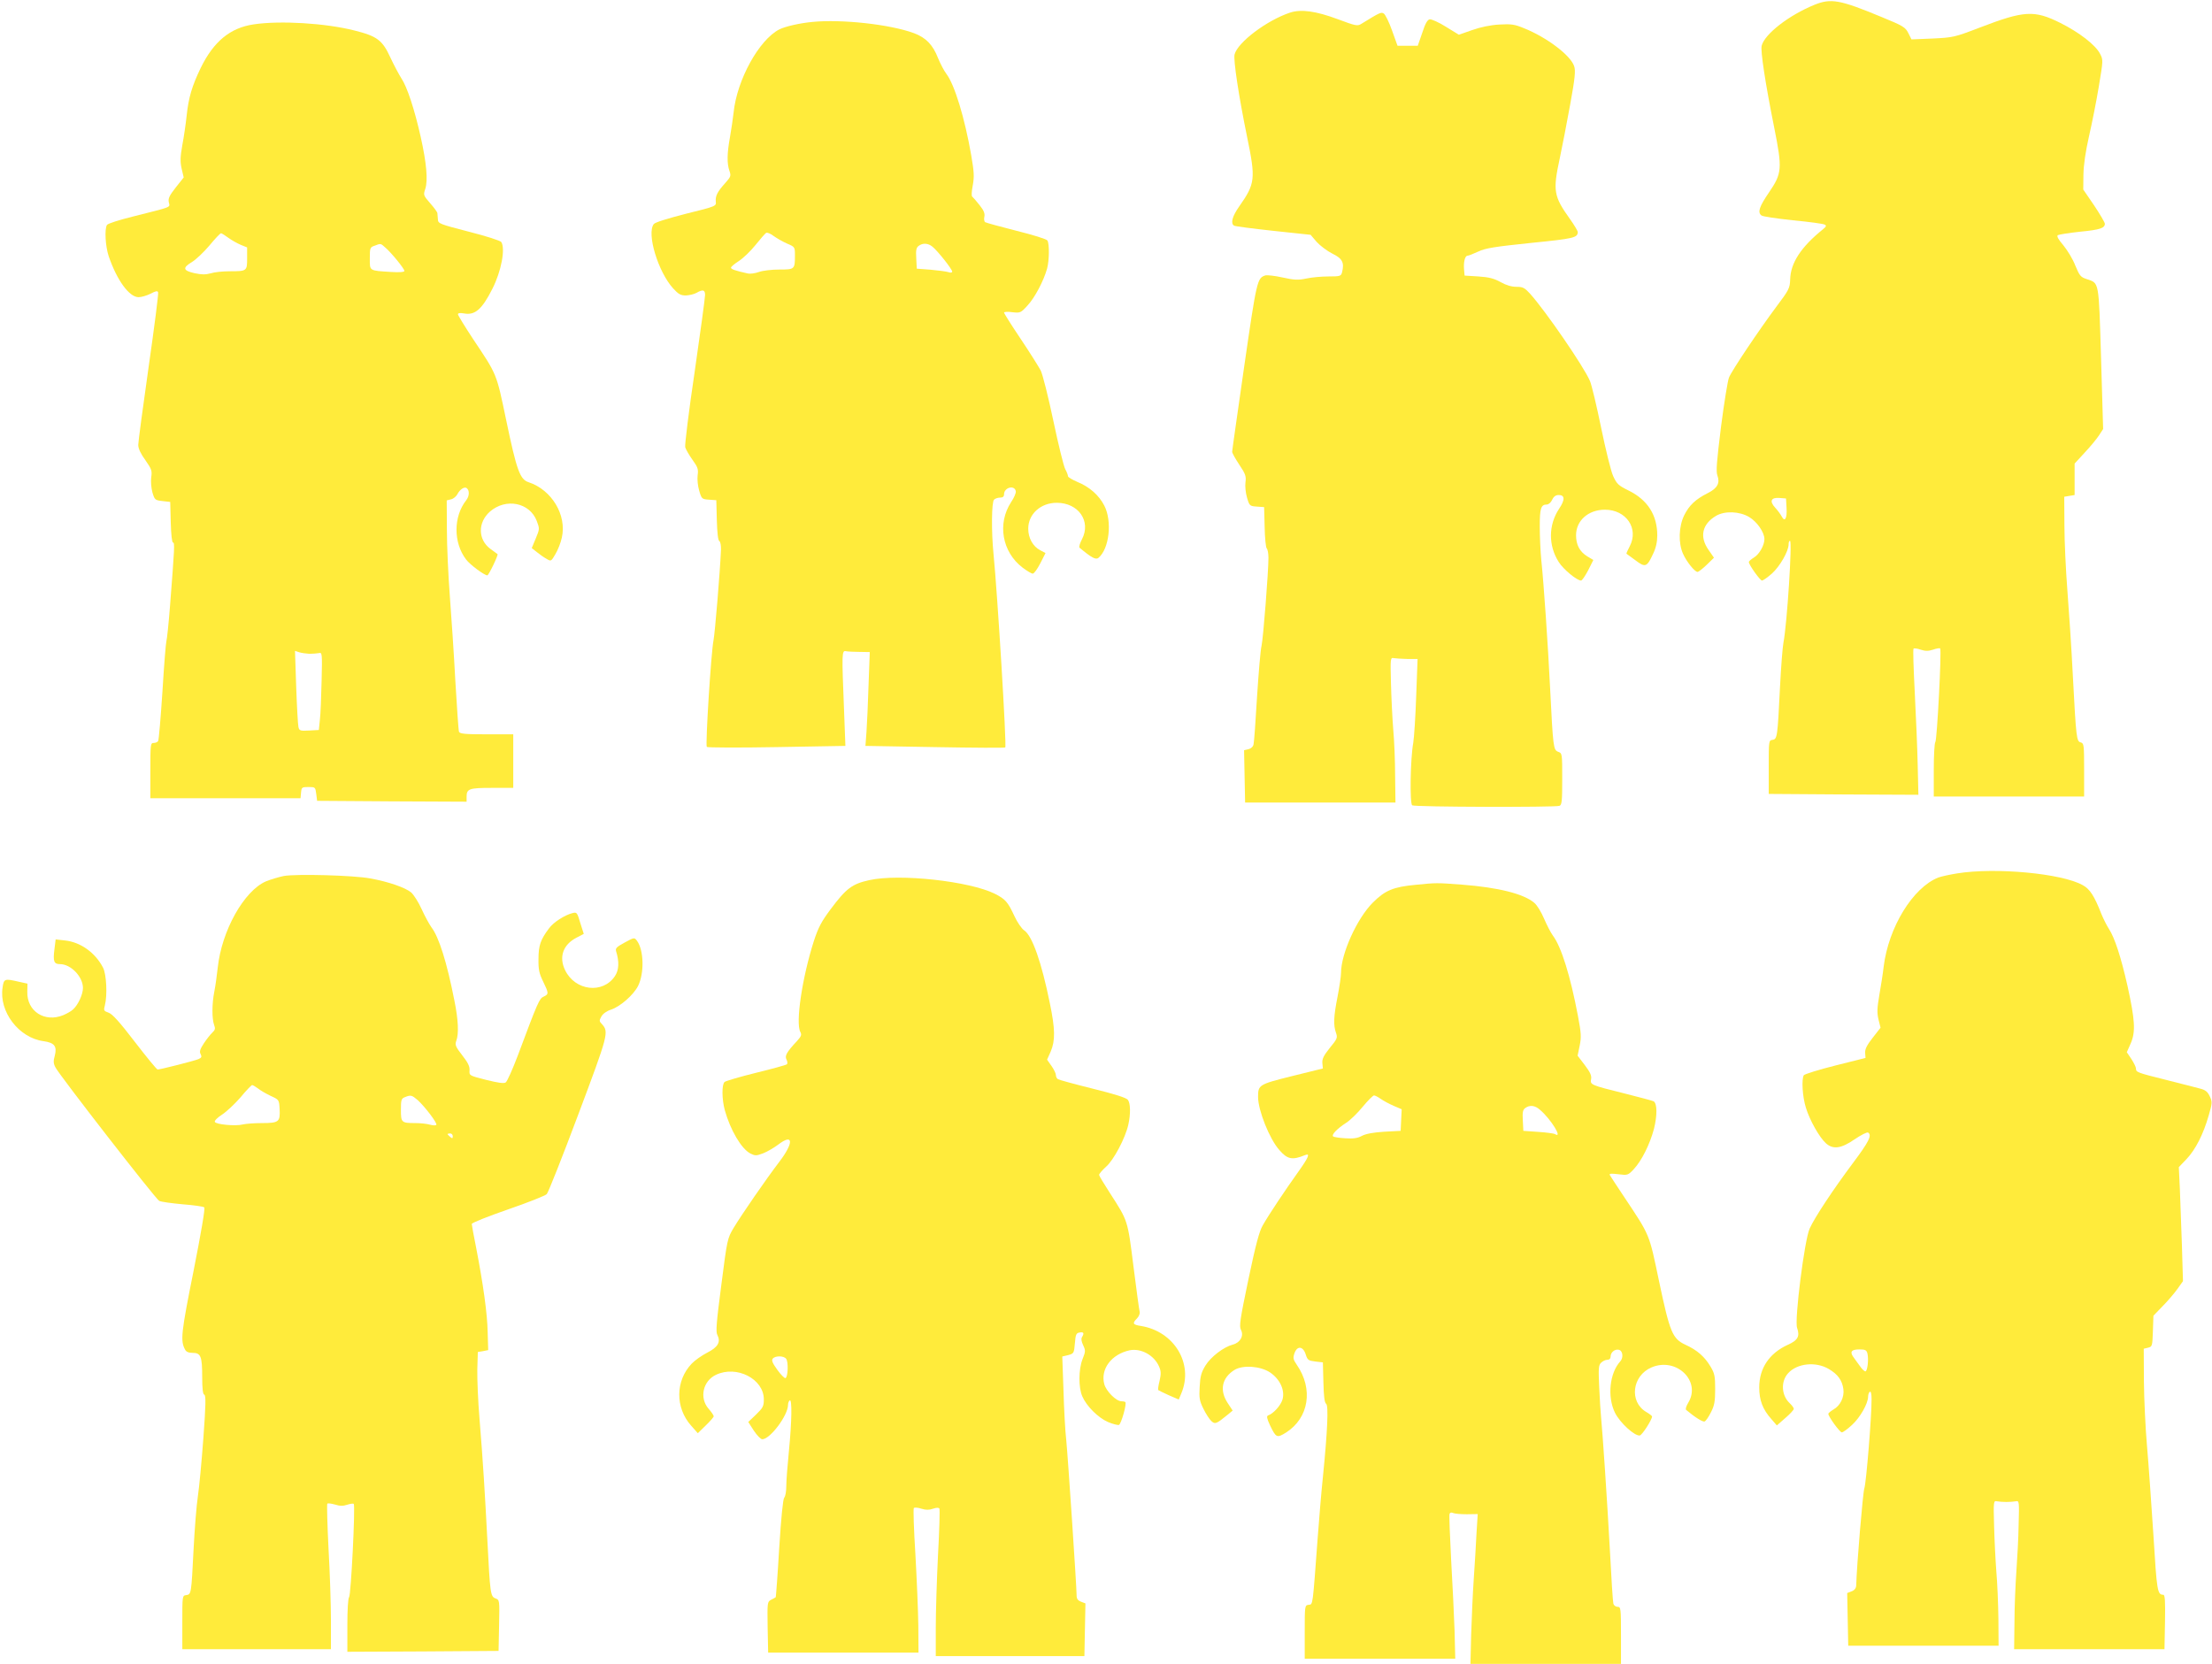
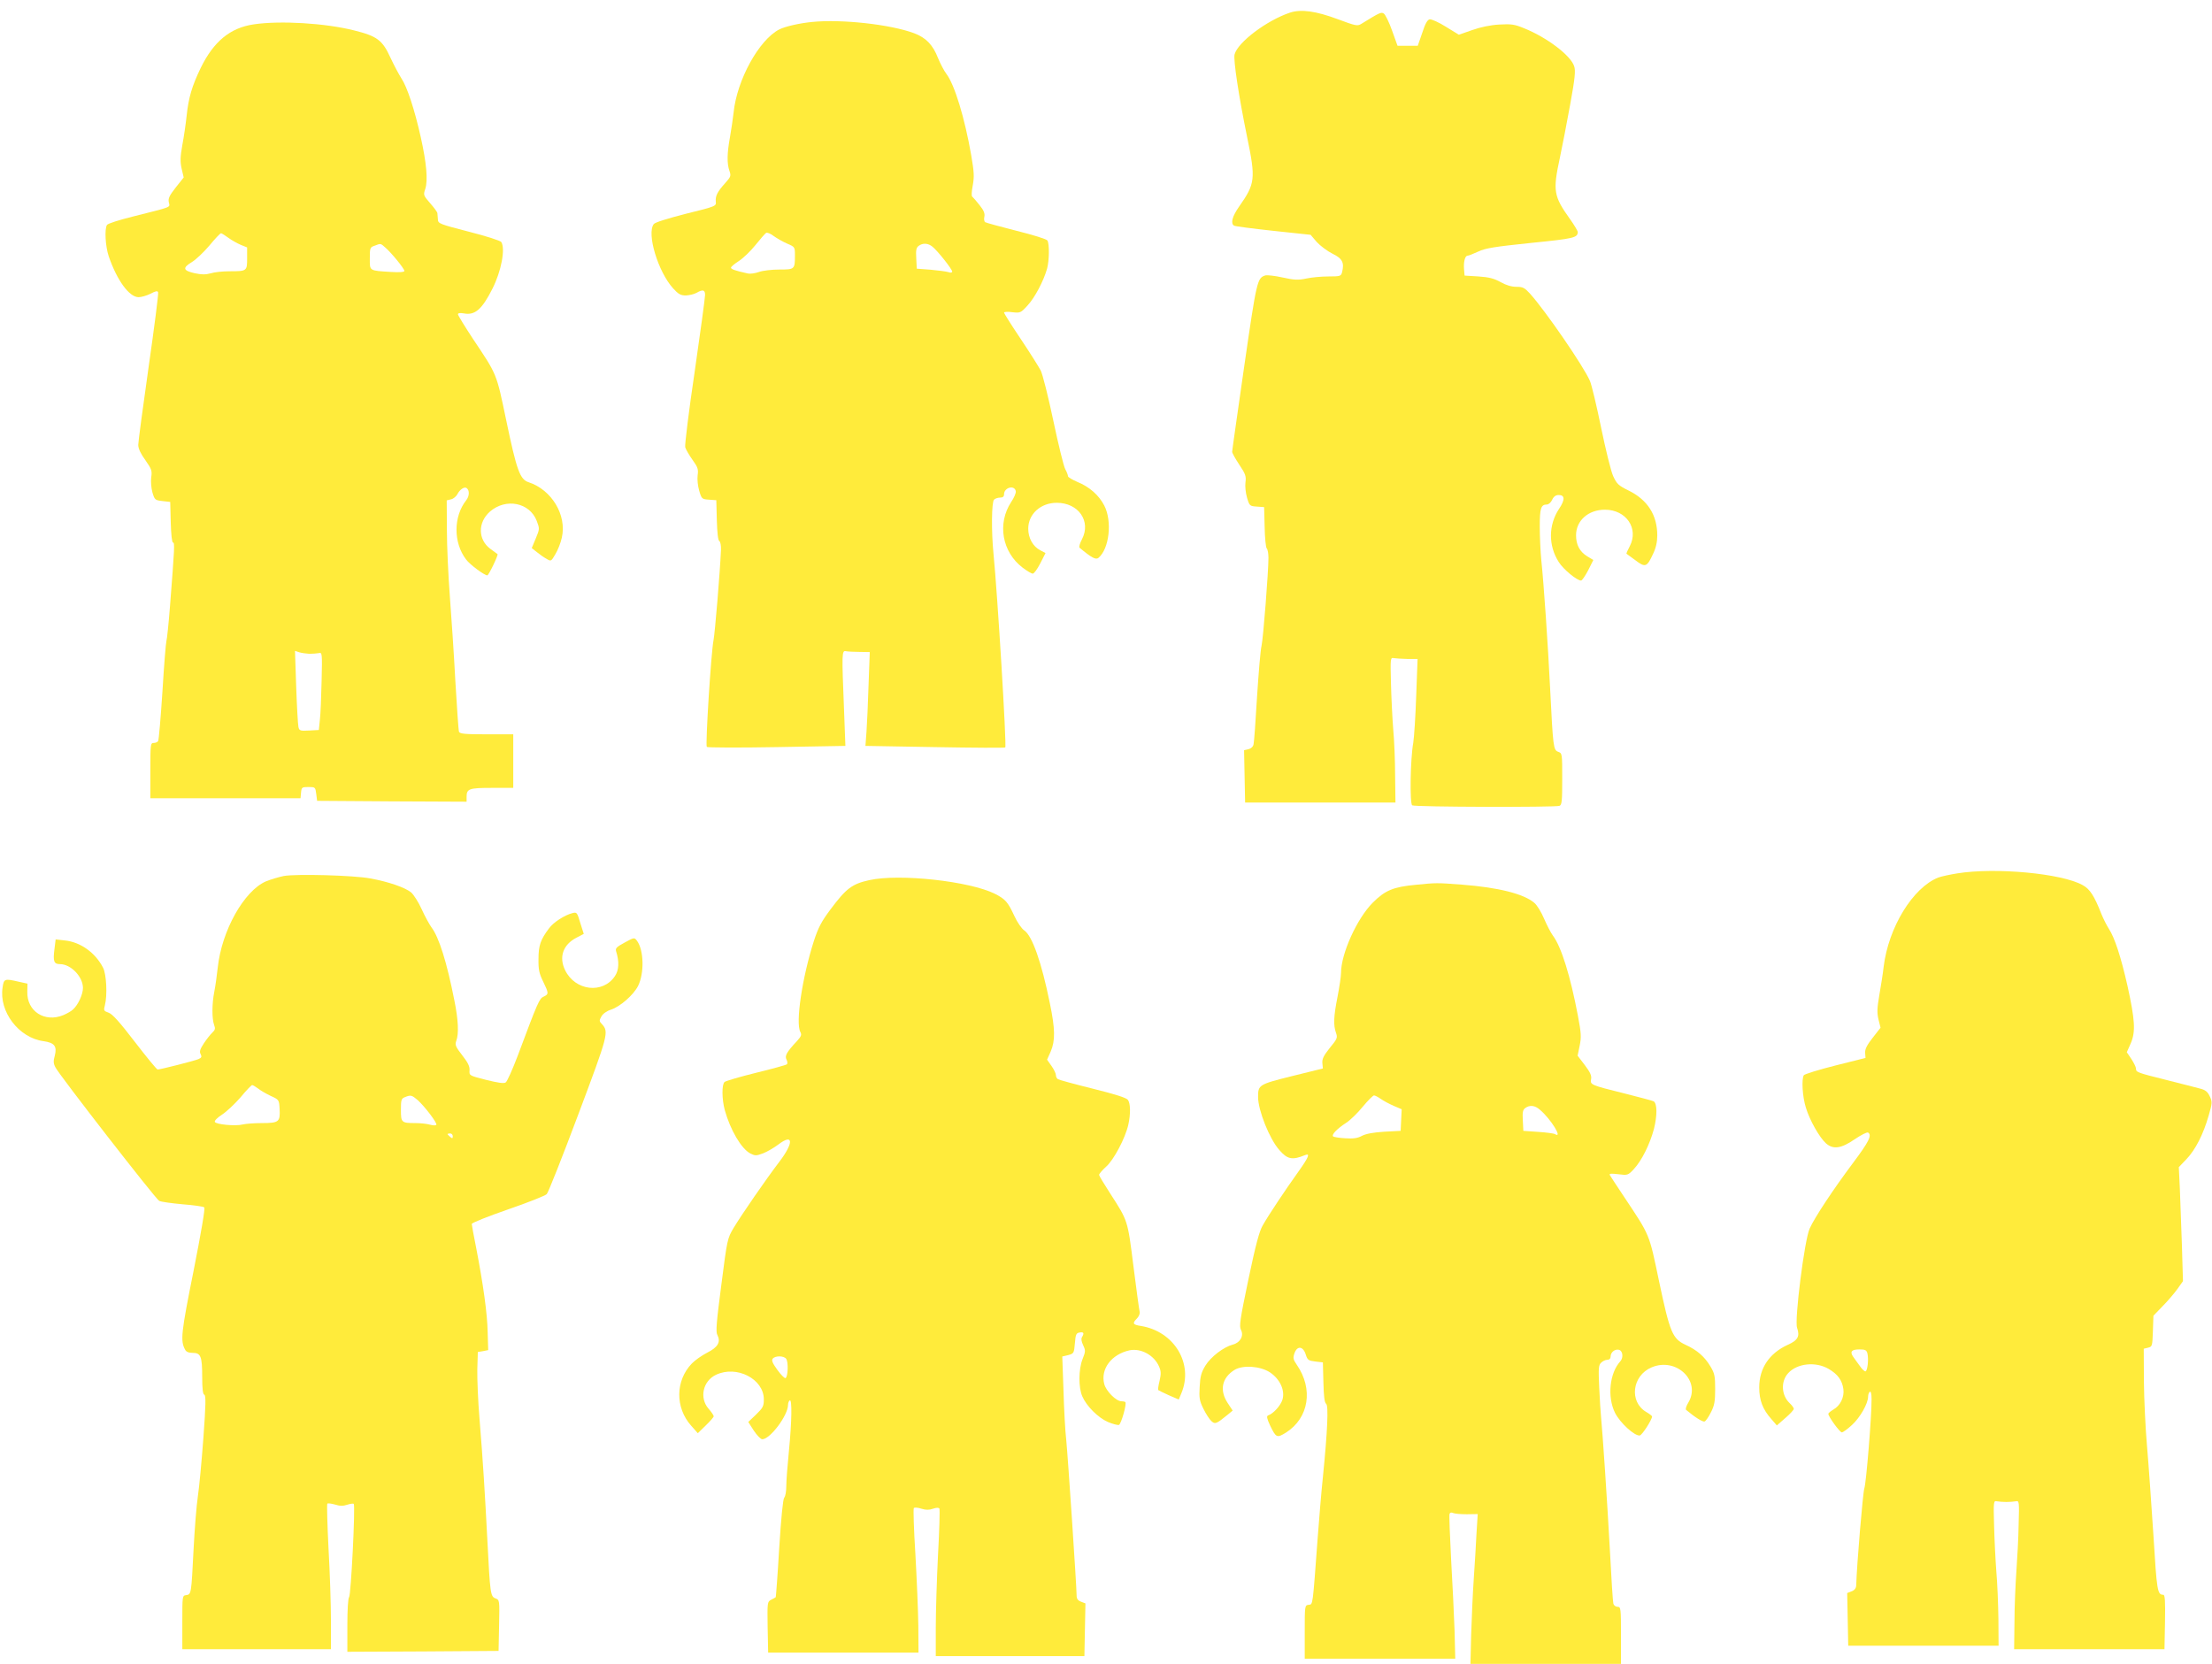
<svg xmlns="http://www.w3.org/2000/svg" version="1.0" width="1280pt" height="963pt" viewBox="0 0 1280 963" preserveAspectRatio="xMidYMid meet">
  <g transform="translate(0,963) scale(0.1,-0.1)" fill="#ffeb3b" stroke="none">
-     <path d="M10499 9602 c-147 -60 -288 -169 -305 -237 -7 -30 20 -211 73 -475 47 -236 45 -263 -30 -373 -57 -83 -68 -116 -44 -134 6 -6 89 -18 182 -28 94 -9 176 -20 184 -25 11 -6 9 -11 -9 -26 -128 -103 -189 -196 -191 -292 -2 -50 -6 -59 -82 -160 -96 -129 -255 -365 -272 -407 -7 -16 -28 -144 -46 -284 -25 -202 -30 -260 -21 -283 16 -44 0 -74 -56 -102 -71 -36 -107 -70 -136 -128 -32 -65 -35 -161 -7 -223 21 -47 68 -105 84 -105 6 0 30 19 53 41 l42 41 -31 45 c-54 76 -38 150 44 198 50 29 134 26 190 -7 46 -27 89 -89 89 -128 0 -36 -30 -89 -61 -107 -16 -10 -29 -21 -29 -26 0 -16 65 -107 76 -107 6 0 32 18 57 40 46 41 97 130 97 169 0 12 3 21 8 21 14 0 -17 -482 -38 -590 -5 -25 -14 -142 -20 -260 -14 -287 -16 -298 -43 -302 -22 -3 -22 -6 -22 -158 l0 -155 433 -3 433 -2 -4 172 c-2 95 -10 284 -17 420 -7 136 -11 251 -7 254 3 3 22 1 41 -6 28 -9 44 -9 72 0 19 7 38 10 41 7 9 -9 -18 -531 -28 -542 -5 -5 -9 -78 -9 -162 l0 -153 435 0 435 0 0 154 c0 143 -1 154 -19 159 -25 6 -27 22 -46 382 -8 160 -23 385 -32 500 -9 116 -17 284 -17 375 l-1 165 30 5 30 5 0 91 0 91 58 63 c32 34 70 80 83 100 l24 37 -12 411 c-14 456 -10 431 -84 457 -34 11 -41 20 -65 78 -14 37 -46 89 -69 117 -30 35 -40 54 -32 59 7 4 65 13 129 20 115 11 143 21 143 46 0 7 -28 55 -62 106 l-63 92 1 86 c1 57 12 132 32 221 17 74 43 204 57 289 25 152 26 154 7 190 -26 51 -121 124 -229 178 -152 76 -210 72 -468 -27 -146 -56 -153 -57 -272 -63 l-122 -5 -18 36 c-17 34 -29 42 -156 94 -241 100 -292 109 -388 70z m-161 -2911 c4 -62 -10 -85 -28 -50 -7 13 -24 36 -38 51 -34 37 -24 60 25 56 l38 -3 3 -54z" />
    <path d="M7465 9557 c-135 -45 -303 -172 -321 -242 -8 -31 25 -246 72 -475 51 -247 48 -272 -46 -406 -40 -57 -50 -97 -29 -110 6 -4 108 -17 227 -30 l216 -23 35 -41 c20 -22 61 -53 91 -68 58 -28 70 -52 56 -108 -6 -22 -11 -24 -78 -24 -40 0 -97 -5 -129 -12 -47 -10 -69 -9 -137 6 -45 10 -90 15 -100 12 -47 -15 -50 -28 -122 -525 -38 -265 -70 -488 -70 -496 0 -7 19 -41 41 -74 36 -54 41 -67 36 -103 -3 -22 1 -61 9 -88 14 -48 16 -49 57 -52 l42 -3 3 -115 c1 -63 7 -119 12 -124 6 -6 10 -30 10 -55 0 -80 -30 -464 -40 -509 -6 -23 -17 -156 -26 -295 -8 -139 -17 -262 -20 -274 -2 -14 -14 -25 -29 -29 l-26 -6 3 -152 3 -151 435 0 435 0 -2 155 c0 85 -5 207 -11 270 -5 63 -11 183 -13 265 -4 146 -3 150 16 146 11 -2 46 -4 79 -5 l59 0 -8 -214 c-4 -118 -12 -240 -17 -271 -17 -93 -21 -353 -6 -362 15 -10 828 -12 852 -3 14 5 16 29 16 155 0 148 0 150 -24 158 -27 11 -29 25 -46 366 -12 246 -37 611 -51 742 -5 51 -9 139 -9 196 0 106 7 127 41 127 10 0 24 12 31 28 9 19 21 27 38 27 36 0 37 -28 1 -81 -61 -93 -62 -212 -1 -307 26 -42 105 -107 129 -107 6 0 24 27 41 59 l30 60 -35 21 c-44 27 -65 67 -65 122 0 85 71 148 167 148 123 0 197 -108 144 -211 -12 -23 -21 -42 -19 -44 2 -1 25 -18 52 -38 57 -43 66 -40 102 38 16 33 24 68 24 106 0 118 -56 206 -166 260 -59 29 -68 38 -89 83 -13 28 -44 155 -70 281 -26 127 -55 249 -65 271 -36 84 -257 405 -346 504 -32 35 -42 40 -79 40 -28 0 -59 9 -91 27 -38 21 -67 29 -129 33 l-80 5 -3 34 c-4 43 5 81 20 81 6 0 34 11 62 24 42 20 94 28 305 50 249 25 270 30 271 63 0 6 -20 40 -45 75 -95 133 -100 163 -59 353 14 66 41 205 60 310 28 154 32 196 23 222 -20 62 -158 167 -291 220 -53 22 -73 25 -142 21 -52 -3 -109 -15 -157 -32 l-77 -27 -75 46 c-41 26 -84 45 -94 43 -13 -2 -26 -25 -43 -78 l-26 -75 -58 0 -59 0 -32 89 c-17 48 -39 93 -48 98 -16 9 -22 6 -131 -61 -21 -13 -33 -10 -135 28 -126 47 -212 59 -276 38z" />
    <path d="M4700 9503 c-73 -7 -156 -26 -190 -43 -118 -60 -246 -293 -265 -482 -4 -34 -13 -98 -21 -142 -17 -94 -18 -152 -3 -195 10 -29 8 -34 -24 -70 -46 -51 -58 -75 -55 -108 3 -26 2 -27 -172 -70 -109 -28 -180 -50 -187 -60 -42 -55 25 -276 112 -372 31 -34 44 -41 74 -41 20 1 47 7 61 15 37 21 50 18 50 -12 0 -16 -27 -215 -60 -443 -34 -228 -58 -425 -55 -438 3 -12 22 -45 42 -73 31 -43 35 -55 30 -90 -3 -23 1 -62 9 -89 14 -48 16 -49 57 -52 l42 -3 3 -115 c2 -73 7 -117 14 -121 7 -4 11 -27 10 -51 -6 -138 -35 -481 -43 -523 -14 -67 -48 -608 -39 -618 4 -4 186 -5 405 -1 l397 7 -8 211 c-13 327 -13 342 11 337 11 -2 47 -4 79 -4 l59 -1 -7 -190 c-3 -105 -9 -227 -12 -272 l-6 -81 402 -7 c221 -4 405 -5 407 -2 9 8 -45 889 -68 1121 -13 132 -11 299 3 313 7 7 22 12 35 12 16 0 23 6 23 19 0 40 61 56 68 18 2 -10 -10 -38 -27 -63 -81 -124 -53 -288 66 -379 25 -19 52 -35 59 -35 8 0 27 27 44 60 l30 59 -30 16 c-43 22 -70 71 -70 125 0 85 72 150 165 150 126 0 200 -107 146 -211 -12 -23 -19 -45 -14 -49 69 -58 94 -71 109 -59 63 52 81 212 34 303 -31 60 -85 108 -156 137 -30 13 -54 27 -54 33 0 6 -7 25 -16 41 -9 17 -40 143 -69 281 -29 138 -62 269 -73 290 -11 21 -63 104 -116 183 -53 79 -96 147 -96 152 0 4 21 6 48 2 46 -5 49 -4 88 39 42 45 93 142 113 213 13 47 14 144 2 163 -4 8 -85 33 -178 56 -94 24 -175 46 -182 50 -6 4 -8 18 -5 31 4 18 -2 36 -27 67 -19 24 -38 46 -43 50 -5 3 -4 29 3 65 9 50 8 76 -9 175 -38 217 -96 408 -144 471 -13 17 -35 59 -48 91 -30 77 -70 118 -139 144 -138 51 -418 82 -589 65z m-145 -1283 c45 -19 45 -20 45 -69 0 -80 -2 -81 -90 -81 -43 0 -96 -6 -118 -14 -22 -8 -51 -12 -64 -9 -76 17 -98 25 -98 34 0 5 20 22 45 38 25 16 68 57 96 92 28 35 56 67 62 71 6 4 26 -4 44 -18 18 -13 53 -33 78 -44z m841 -18 c30 -24 114 -130 114 -144 0 -6 -9 -8 -22 -3 -13 4 -59 10 -103 14 l-80 6 -3 60 c-3 47 0 62 14 72 24 18 55 16 80 -5z" />
    <path d="M1468 9489 c-136 -20 -232 -99 -307 -253 -50 -104 -70 -171 -81 -276 -5 -47 -16 -123 -25 -170 -12 -68 -13 -95 -4 -136 l12 -51 -46 -58 c-37 -47 -45 -64 -40 -86 6 -31 27 -23 -211 -83 -76 -19 -143 -40 -147 -48 -15 -24 -9 -124 10 -181 48 -140 119 -237 173 -237 16 0 47 9 69 20 30 16 41 18 44 8 3 -7 -22 -202 -55 -432 -33 -231 -60 -434 -60 -451 0 -21 14 -51 41 -88 36 -52 40 -61 34 -100 -3 -24 0 -61 7 -87 13 -43 15 -45 58 -50 l45 -5 3 -117 c2 -72 7 -118 13 -118 11 0 9 -29 -17 -365 -8 -104 -18 -197 -21 -205 -3 -8 -14 -140 -23 -292 -10 -152 -21 -282 -25 -287 -3 -6 -15 -11 -26 -11 -18 0 -19 -8 -19 -160 l0 -160 434 0 435 0 3 33 c3 30 5 32 43 32 39 0 40 -1 45 -40 l5 -40 433 -3 432 -2 0 28 c0 47 14 52 147 52 l123 0 0 155 0 155 -154 0 c-127 0 -155 3 -160 15 -3 8 -12 140 -21 292 -8 153 -23 375 -32 493 -9 118 -17 291 -17 384 l-1 170 25 6 c14 3 30 17 37 30 13 26 39 44 52 36 19 -12 18 -47 -1 -71 -75 -95 -75 -246 -1 -343 22 -30 106 -92 123 -92 8 0 65 119 59 123 -2 1 -21 15 -41 30 -73 54 -74 153 -3 216 92 80 230 53 271 -54 17 -45 17 -47 -6 -102 l-23 -55 29 -23 c16 -13 41 -31 56 -39 27 -16 27 -16 52 27 14 23 31 66 37 95 30 130 -58 277 -192 321 -50 16 -69 67 -130 360 -57 273 -52 260 -191 468 -48 73 -88 138 -88 144 0 7 12 9 35 5 63 -12 104 23 164 142 52 102 76 232 52 271 -5 8 -89 35 -188 60 -170 44 -178 47 -179 71 -1 14 -2 30 -3 36 0 6 -19 32 -42 58 -39 45 -40 47 -28 83 16 49 7 150 -26 298 -36 162 -80 294 -112 341 -14 22 -43 76 -64 121 -46 101 -77 124 -210 157 -166 42 -427 58 -581 35z m-147 -1235 c19 -14 51 -32 72 -41 l37 -15 0 -63 c0 -74 -1 -75 -102 -75 -39 0 -88 -5 -109 -12 -30 -8 -52 -8 -94 1 -66 15 -70 31 -15 64 22 13 68 56 101 95 33 40 63 72 68 72 4 0 23 -12 42 -26z m909 -57 c35 -30 110 -122 110 -135 0 -7 -28 -9 -77 -6 -129 8 -123 5 -123 78 0 61 1 65 28 74 36 14 34 14 62 -11z m-440 -2351 c19 0 44 2 55 4 19 5 20 1 16 -161 -2 -92 -6 -193 -10 -225 l-6 -59 -56 -3 c-52 -3 -57 -1 -62 20 -3 13 -9 117 -13 232 l-7 209 24 -8 c13 -4 40 -8 59 -9z" />
    <path d="M11325 4575 c-44 -7 -93 -18 -109 -24 -147 -58 -288 -288 -316 -516 -4 -38 -16 -112 -25 -164 -13 -76 -14 -102 -5 -141 l12 -48 -46 -59 c-33 -42 -45 -66 -43 -87 l2 -29 -175 -44 c-96 -24 -178 -50 -182 -56 -14 -23 -8 -125 12 -188 22 -73 79 -173 116 -206 41 -37 88 -31 166 23 37 25 72 43 78 39 24 -15 4 -54 -89 -178 -115 -154 -220 -313 -249 -377 -30 -64 -89 -532 -73 -575 17 -49 5 -72 -53 -98 -108 -49 -166 -136 -166 -247 0 -74 20 -127 70 -183 l32 -37 49 43 c27 23 49 47 49 53 0 6 -11 21 -25 34 -47 45 -51 125 -8 172 52 58 160 69 235 25 53 -31 78 -66 85 -117 6 -46 -18 -96 -58 -118 -16 -10 -29 -20 -29 -25 0 -16 66 -107 78 -107 7 0 33 19 59 43 47 43 93 124 93 164 0 12 5 25 10 28 6 4 10 -12 10 -42 1 -95 -31 -489 -42 -518 -8 -23 -43 -434 -47 -563 -1 -14 -10 -26 -26 -32 l-26 -10 3 -152 3 -153 435 0 435 0 -1 155 c-1 85 -6 209 -12 275 -5 66 -11 185 -13 265 -4 141 -3 145 16 141 11 -2 36 -4 55 -4 19 0 44 2 55 4 19 4 20 0 16 -136 -1 -77 -8 -198 -13 -270 -5 -72 -11 -202 -11 -290 l-2 -160 435 0 435 0 3 157 c2 123 0 158 -10 158 -34 1 -37 18 -57 345 -12 182 -28 413 -37 515 -9 102 -17 270 -18 374 l-1 190 25 6 c24 6 25 9 28 95 l3 90 53 55 c30 30 68 75 86 100 l32 45 -6 205 c-4 113 -9 261 -12 330 l-6 125 45 47 c51 54 96 141 128 252 21 73 21 79 6 111 -12 26 -26 37 -54 44 -21 6 -109 28 -195 50 -172 43 -178 45 -178 67 0 8 -12 32 -26 54 l-27 40 23 52 c29 67 24 136 -19 332 -38 168 -74 278 -107 329 -13 20 -33 60 -44 87 -41 105 -67 145 -108 167 -120 68 -505 104 -727 68z m-519 -2778 c8 -33 1 -100 -11 -104 -5 -1 -20 12 -32 30 -13 17 -30 42 -39 54 -21 30 -10 43 36 43 33 0 41 -4 46 -23z" />
    <path d="M1642 4560 c-29 -6 -76 -20 -103 -31 -127 -55 -256 -285 -279 -499 -5 -47 -14 -110 -20 -140 -14 -70 -14 -157 -1 -192 8 -21 6 -29 -10 -44 -11 -10 -33 -38 -49 -62 -23 -35 -27 -49 -19 -63 8 -16 5 -21 -13 -29 -24 -10 -220 -60 -236 -60 -5 0 -64 72 -131 159 -88 115 -131 163 -153 170 -28 10 -29 13 -21 43 15 59 9 180 -11 218 -45 87 -131 148 -221 157 l-53 6 -7 -57 c-9 -70 -3 -86 32 -86 63 0 133 -73 133 -138 0 -37 -28 -98 -57 -124 -10 -10 -35 -24 -56 -33 -108 -45 -212 22 -209 135 l1 47 -50 11 c-82 19 -87 18 -94 -33 -22 -140 94 -292 237 -311 63 -9 79 -29 65 -84 -9 -31 -8 -46 4 -68 22 -44 579 -761 600 -772 10 -6 71 -14 135 -20 65 -5 121 -13 126 -18 6 -6 -19 -150 -62 -368 -72 -359 -77 -404 -49 -455 6 -13 21 -19 44 -19 47 0 55 -20 55 -139 0 -69 4 -101 12 -103 10 -4 9 -58 -5 -249 -10 -134 -24 -287 -32 -339 -8 -52 -19 -192 -25 -310 -13 -256 -13 -258 -43 -262 -22 -3 -22 -5 -22 -158 l0 -155 430 0 430 0 0 165 c0 91 -6 279 -14 418 -7 139 -10 256 -7 259 3 4 23 1 45 -5 28 -9 46 -9 70 -1 18 6 35 8 38 5 10 -10 -16 -529 -27 -540 -6 -6 -10 -74 -10 -163 l0 -153 438 2 437 3 3 148 c3 147 3 147 -21 156 -29 11 -31 27 -47 341 -14 268 -25 451 -45 695 -9 105 -14 236 -13 290 l3 100 30 5 30 6 -3 103 c-2 108 -26 279 -67 491 -14 69 -25 130 -25 136 0 7 94 44 209 84 116 40 217 80 225 89 9 10 91 217 182 460 175 466 178 478 137 524 -16 16 -16 21 -3 44 9 16 31 32 57 40 53 18 128 84 155 136 37 74 34 208 -6 262 -15 20 -16 20 -71 -10 -46 -25 -55 -33 -50 -50 19 -60 17 -110 -7 -145 -70 -104 -230 -85 -288 35 -37 76 -12 148 66 188 l42 22 -20 63 c-18 61 -20 64 -46 57 -44 -11 -110 -53 -135 -88 -49 -65 -61 -99 -61 -177 -1 -62 4 -84 27 -131 33 -68 33 -73 3 -87 -25 -11 -33 -29 -150 -342 -30 -79 -61 -149 -70 -155 -11 -7 -44 -2 -113 15 -98 25 -98 25 -96 55 2 22 -9 45 -42 87 -39 50 -43 61 -35 83 16 41 12 124 -11 236 -43 219 -89 366 -133 423 -12 17 -38 64 -56 104 -18 40 -46 84 -61 97 -34 28 -131 62 -237 81 -94 18 -427 27 -500 14z m-150 -1229 c13 -11 46 -30 73 -43 50 -23 50 -23 53 -76 4 -75 -4 -82 -102 -82 -45 0 -95 -4 -111 -8 -41 -11 -157 0 -162 15 -3 7 17 26 42 42 26 17 74 62 107 100 32 39 63 71 67 71 5 0 19 -9 33 -19z m925 -68 c42 -38 114 -133 108 -143 -3 -5 -20 -4 -38 1 -17 5 -55 9 -84 9 -80 0 -83 3 -83 76 0 58 2 66 23 74 34 14 40 12 74 -17z m203 -209 c0 -14 -3 -14 -15 -4 -8 7 -15 14 -15 16 0 2 7 4 15 4 8 0 15 -7 15 -16z" />
    <path d="M5030 4536 c-99 -22 -133 -47 -224 -169 -53 -71 -71 -105 -97 -185 -67 -210 -106 -471 -78 -524 9 -17 6 -25 -18 -52 -61 -65 -73 -87 -62 -108 6 -11 7 -24 2 -28 -4 -4 -84 -26 -178 -49 -93 -23 -175 -47 -182 -53 -17 -14 -16 -100 1 -163 32 -115 96 -224 148 -251 28 -14 34 -14 74 1 23 9 63 32 88 51 88 67 90 10 5 -101 -77 -101 -215 -301 -264 -382 -36 -61 -37 -65 -71 -330 -28 -214 -33 -272 -23 -289 21 -41 4 -71 -59 -103 -31 -16 -71 -44 -89 -63 -95 -99 -97 -255 -3 -360 l38 -43 46 45 c25 24 46 48 46 53 0 5 -13 25 -30 44 -54 62 -33 160 43 196 120 57 277 -24 277 -142 0 -40 -5 -49 -45 -88 l-45 -43 32 -50 c18 -27 40 -50 49 -50 45 0 149 138 149 199 0 11 5 23 10 26 14 9 12 -122 -5 -295 -8 -80 -15 -170 -15 -200 0 -31 -5 -61 -12 -68 -7 -7 -18 -115 -29 -292 -9 -155 -19 -283 -20 -284 -2 -2 -14 -9 -27 -15 -22 -12 -22 -15 -20 -159 l3 -147 435 0 435 0 -1 155 c-1 85 -9 272 -17 415 -9 143 -13 263 -9 267 4 4 24 3 44 -4 26 -8 45 -8 67 0 20 7 33 7 37 1 3 -6 0 -126 -8 -267 -7 -141 -13 -331 -13 -422 l0 -165 430 0 430 0 3 153 3 152 -26 10 c-18 7 -25 17 -25 35 0 51 -51 812 -60 900 -6 50 -13 179 -16 287 l-7 197 34 8 c33 9 34 11 39 69 4 52 8 59 28 62 23 4 27 -4 13 -27 -6 -9 -3 -26 7 -47 14 -30 14 -36 -4 -81 -23 -59 -24 -163 -1 -215 24 -56 91 -123 148 -148 28 -12 57 -19 64 -17 13 6 46 122 37 132 -3 3 -13 5 -23 5 -30 0 -88 58 -99 99 -23 87 41 173 147 196 66 13 142 -29 170 -94 12 -27 12 -43 3 -83 -7 -27 -10 -51 -8 -53 2 -2 30 -16 61 -30 l58 -25 15 36 c72 171 -41 359 -235 390 -46 7 -50 15 -22 43 11 11 18 28 16 38 -3 10 -19 128 -36 263 -34 271 -32 263 -135 423 -35 54 -64 102 -64 107 0 6 18 27 40 47 45 39 112 167 129 243 14 62 13 123 -2 144 -8 12 -74 33 -203 65 -105 26 -196 51 -202 55 -7 4 -12 15 -12 24 0 9 -11 32 -25 52 l-26 37 21 47 c27 63 26 131 -5 280 -48 237 -102 390 -148 421 -14 9 -40 46 -57 83 -38 82 -52 98 -113 129 -146 73 -552 118 -727 79z m-481 -2770 c14 -17 11 -108 -4 -112 -5 -2 -27 20 -47 48 -28 39 -35 55 -26 65 14 17 63 17 77 -1z" />
    <path d="M8192 4509 c-129 -12 -177 -32 -248 -103 -92 -92 -184 -296 -184 -407 0 -19 -9 -80 -20 -137 -23 -116 -25 -165 -9 -210 10 -28 7 -35 -36 -87 -36 -45 -45 -64 -43 -88 l3 -31 -178 -44 c-193 -48 -197 -51 -197 -121 0 -77 66 -243 123 -307 47 -54 74 -60 150 -29 30 12 19 -14 -41 -98 -73 -102 -170 -247 -205 -309 -20 -34 -41 -113 -83 -313 -49 -235 -54 -270 -43 -292 18 -34 -4 -74 -47 -85 -53 -14 -127 -70 -159 -122 -24 -40 -30 -62 -33 -123 -4 -63 -1 -81 22 -127 14 -29 35 -61 46 -71 21 -19 28 -17 94 37 l29 24 -29 44 c-48 73 -34 145 39 191 48 30 150 23 206 -14 58 -39 88 -104 72 -158 -11 -35 -53 -81 -83 -91 -10 -4 -7 -18 11 -57 35 -73 40 -75 93 -42 132 84 159 252 62 392 -21 31 -23 39 -13 68 16 44 50 40 65 -9 10 -32 16 -35 55 -40 l44 -5 3 -115 c2 -80 6 -118 16 -125 14 -11 8 -155 -19 -425 -9 -85 -22 -243 -30 -350 -30 -403 -27 -385 -52 -388 -23 -3 -23 -5 -23 -158 l0 -154 436 0 435 0 -4 163 c-3 89 -12 275 -20 412 -7 138 -12 256 -9 263 3 8 10 10 21 5 9 -4 44 -7 79 -7 l63 1 -7 -111 c-3 -61 -10 -181 -16 -266 -6 -85 -12 -230 -15 -322 l-4 -168 436 0 435 0 0 165 c0 156 -1 165 -19 165 -11 0 -22 8 -25 18 -3 9 -12 148 -20 307 -16 293 -42 678 -51 770 -3 28 -8 107 -11 176 -5 109 -4 128 11 142 9 9 25 17 36 17 12 0 19 7 19 19 0 24 24 44 47 39 23 -4 29 -45 9 -67 -62 -68 -76 -205 -31 -297 29 -59 115 -137 144 -132 14 3 70 90 71 110 0 3 -15 15 -34 26 -100 59 -82 210 31 258 143 61 289 -79 212 -205 -11 -18 -17 -37 -12 -41 51 -43 96 -71 107 -67 7 3 24 27 37 54 20 39 24 64 24 133 0 75 -3 91 -27 131 -34 57 -77 95 -145 126 -75 35 -90 70 -153 369 -58 277 -51 260 -200 484 -42 63 -80 121 -84 128 -6 10 5 11 48 6 54 -7 57 -6 89 28 47 50 94 145 118 235 19 77 19 146 -2 159 -5 3 -80 23 -167 45 -198 49 -201 51 -195 83 4 20 -5 40 -36 81 l-42 55 12 58 c10 49 9 72 -10 172 -44 232 -96 400 -145 465 -12 16 -35 61 -51 98 -16 38 -41 79 -57 92 -61 52 -209 89 -419 105 -146 11 -147 11 -267 -1z m-202 -1239 c15 -11 49 -29 74 -40 l47 -20 -3 -62 -3 -63 -95 -5 c-64 -4 -106 -12 -129 -24 -26 -14 -50 -17 -97 -14 -35 2 -66 7 -70 11 -10 10 24 45 75 78 24 15 68 58 97 94 30 36 59 65 65 65 6 0 23 -9 39 -20z m921 -63 c63 -53 135 -170 87 -141 -6 4 -50 10 -97 13 l-86 6 -3 60 c-3 47 0 62 14 72 26 19 56 16 85 -10z" />
  </g>
</svg>